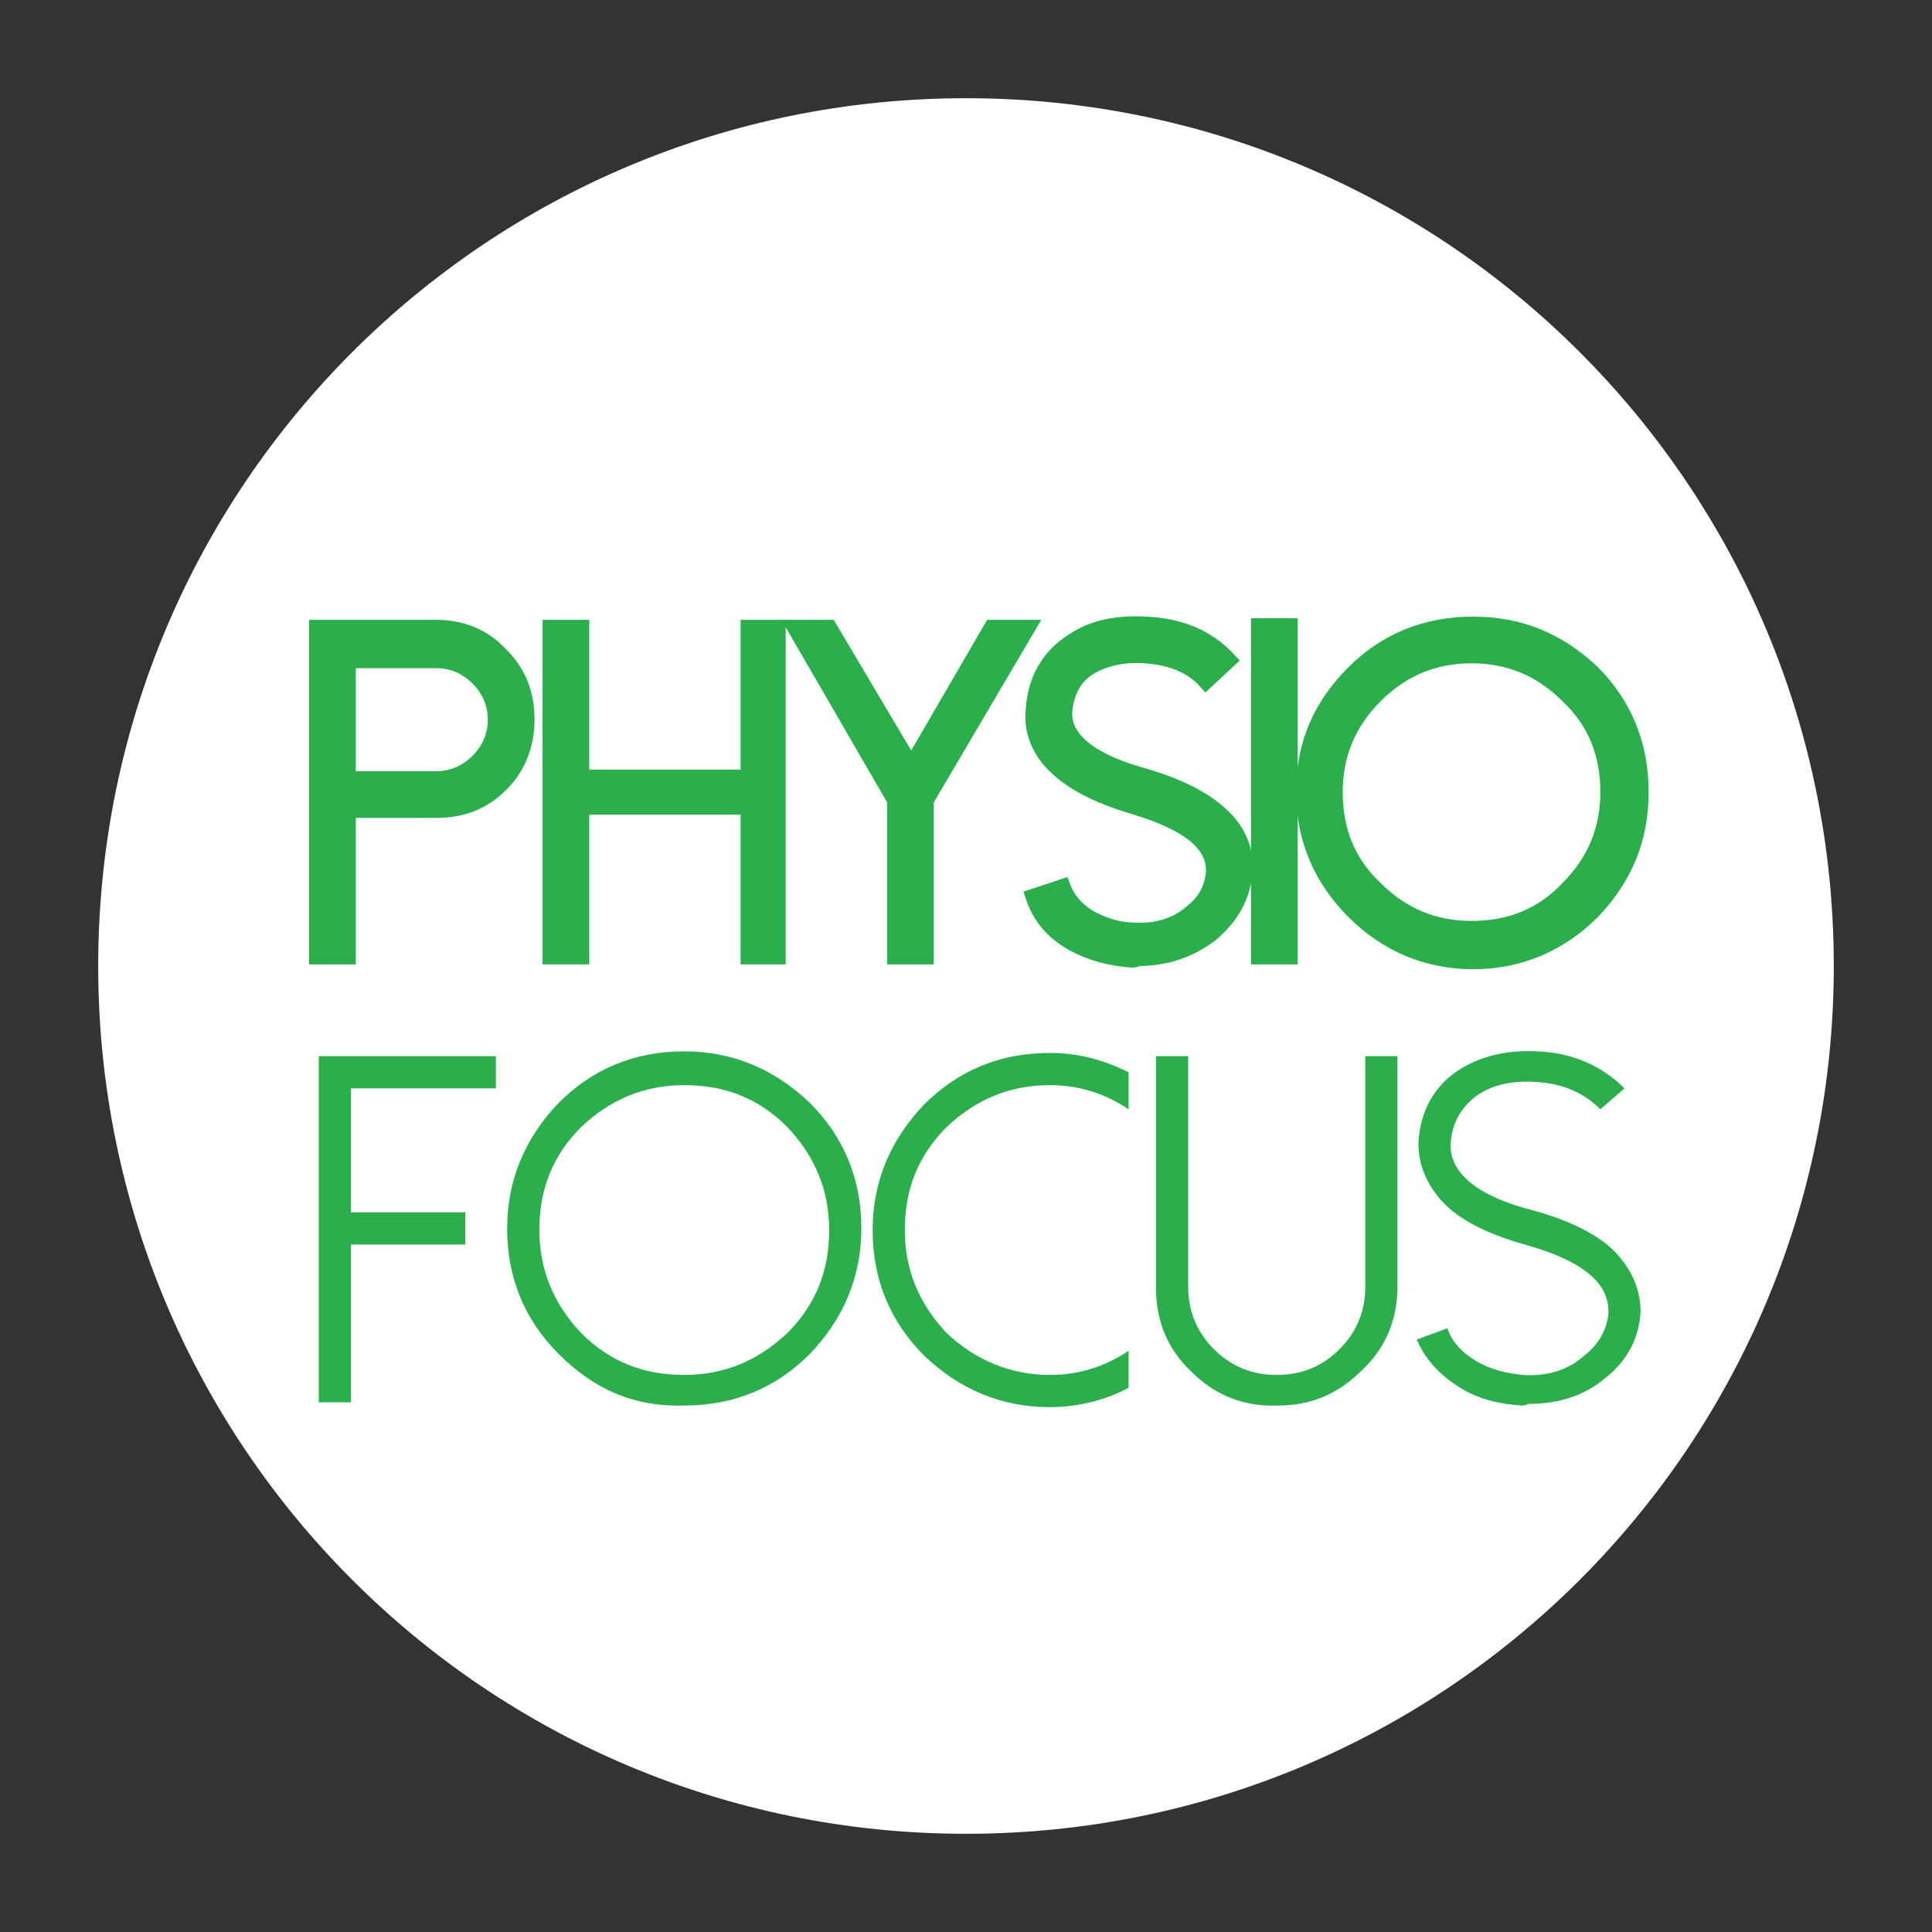
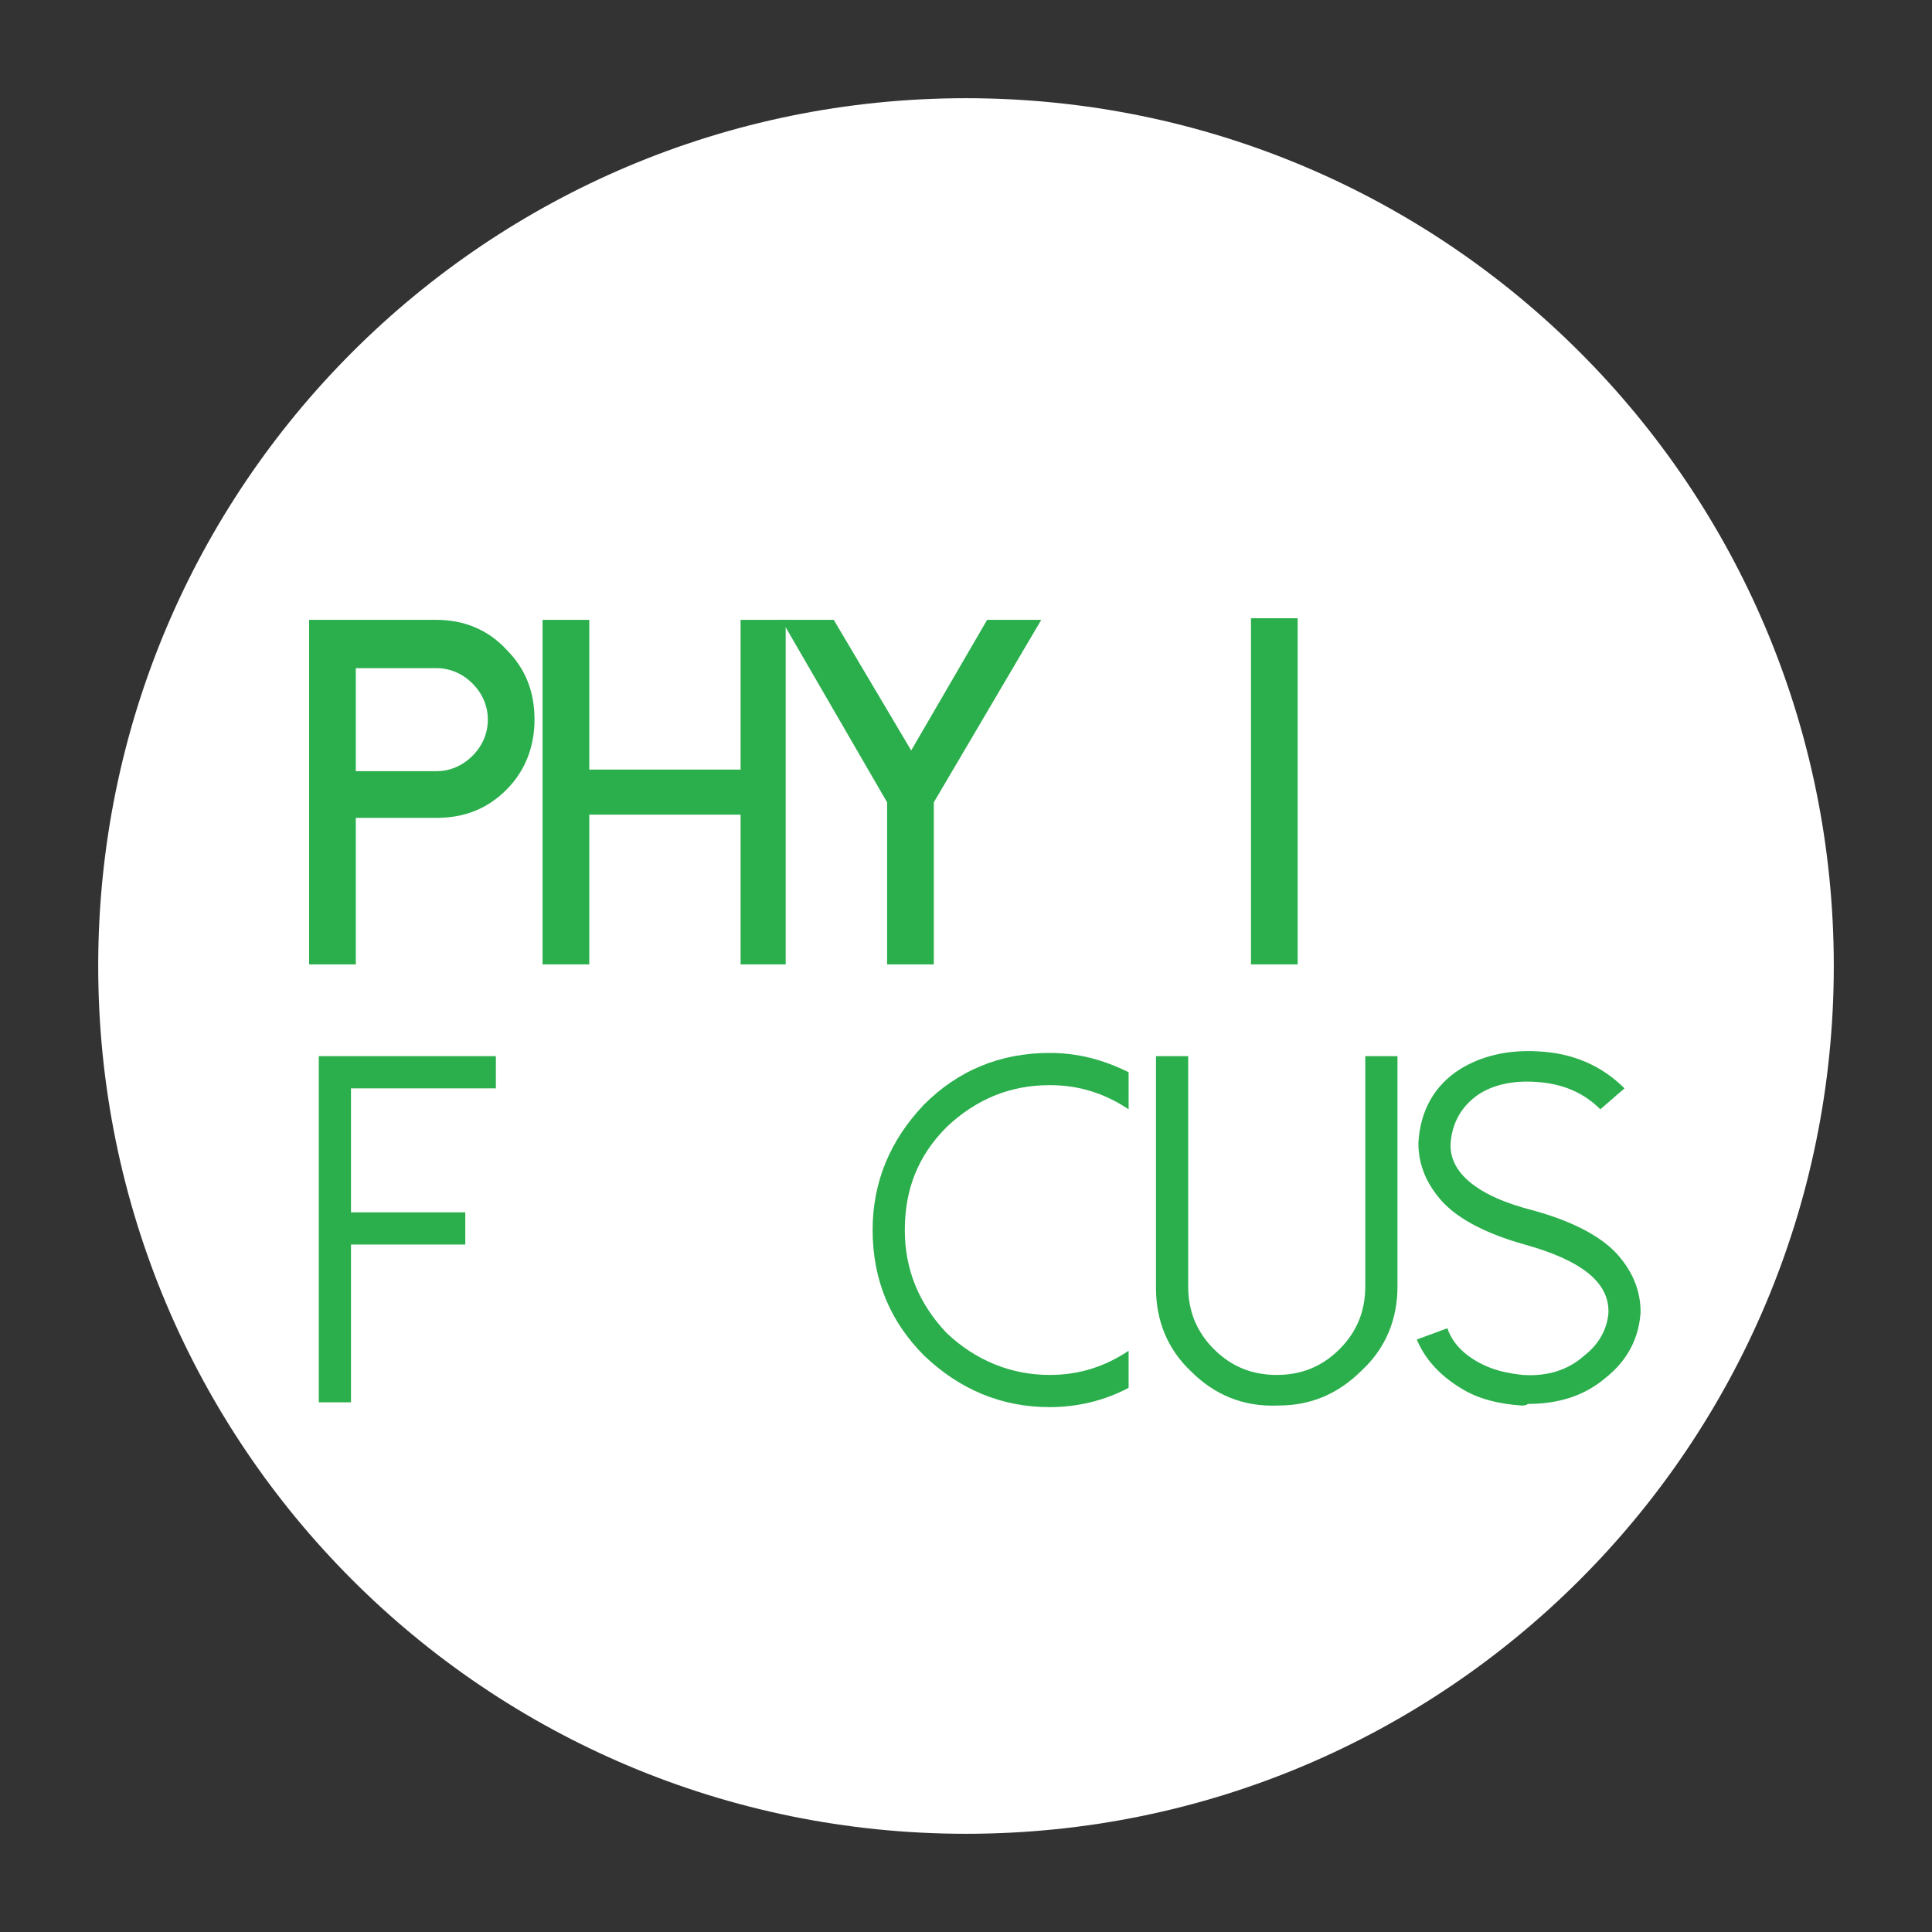
<svg xmlns="http://www.w3.org/2000/svg" version="1.1" id="Layer_1" x="0px" y="0px" viewBox="0 0 120 120" style="enable-background:new 0 0 120 120;" xml:space="preserve">
  <rect x="0" y="0" width="120" height="120" fill="#333333" stroke="none" />
  <style type="text/css">
	.st0{fill:#FFFFFF;}
	.st1{fill:#2BAF4C;stroke:#2BAF4C;stroke-miterlimit:10;}
	.st2{fill:#2BAF4C;}
</style>
  <path class="st0" d="M113.9,60c0,29.8-24.1,53.9-53.9,53.9S6.1,89.8,6.1,60C6.1,30.2,30.2,6.1,60,6.1S113.9,30.2,113.9,60" />
  <path class="st0" d="M21.6,48.4h5.5c1,0,1.9-0.4,2.6-1.1c0.7-0.7,1.1-1.6,1.1-2.6c0-1-0.4-1.9-1.1-2.6c-0.7-0.7-1.6-1.1-2.6-1.1  h-5.5V48.4z M21.6,59.4h-1.9V39h7.4c1.5,0,2.9,0.5,4,1.7c1.1,1.1,1.6,2.4,1.6,4c0,1.5-0.5,2.9-1.6,4c-1.1,1.1-2.4,1.6-4,1.6h-5.5  V59.4z" />
  <path class="st1" d="M21.6,48.4h5.5c1,0,1.9-0.4,2.6-1.1c0.7-0.7,1.1-1.6,1.1-2.6c0-1-0.4-1.9-1.1-2.6c-0.7-0.7-1.6-1.1-2.6-1.1  h-5.5V48.4z M21.6,59.4h-1.9V39h7.4c1.5,0,2.9,0.5,4,1.7c1.1,1.1,1.6,2.4,1.6,4c0,1.5-0.5,2.9-1.6,4c-1.1,1.1-2.4,1.6-4,1.6h-5.5  V59.4z" />
  <polygon class="st0" points="48.3,39 48.3,59.4 46.5,59.4 46.5,50.1 36.1,50.1 36.1,59.4 34.2,59.4 34.2,39 36.1,39 36.1,48.3   46.5,48.3 46.5,39 " />
  <polygon class="st1" points="48.3,39 48.3,59.4 46.5,59.4 46.5,50.1 36.1,50.1 36.1,59.4 34.2,59.4 34.2,39 36.1,39 36.1,48.3   46.5,48.3 46.5,39 " />
-   <polygon class="st0" points="63.8,39 57.5,49.7 57.5,59.4 55.6,59.4 55.6,49.7 49.4,39 51.5,39 56.6,47.6 61.6,39 " />
  <polygon class="st1" points="63.8,39 57.5,49.7 57.5,59.4 55.6,59.4 55.6,49.7 49.4,39 51.5,39 56.6,47.6 61.6,39 " />
  <path class="st0" d="M70.3,59.6c-1.3-0.1-2.5-0.4-3.6-1c-1.3-0.7-2.1-1.7-2.5-2.9l1.8-0.6c0.3,0.8,0.9,1.5,1.8,2  c0.8,0.4,1.7,0.7,2.6,0.7c1.4,0.1,2.7-0.3,3.6-1.1c0.9-0.7,1.3-1.5,1.4-2.5c0.1-1.8-1.6-3.1-4.9-4.1c-2.4-0.7-4.1-1.6-5.2-2.8  c-0.8-0.9-1.2-2-1.1-3.1c0.1-1.9,0.9-3.4,2.5-4.4c1.2-0.8,2.7-1.1,4.5-1c2.1,0.1,3.8,0.8,5.1,2.2l-1.4,1.3c-0.9-1-2.2-1.5-3.8-1.6  c-1.4-0.1-2.5,0.2-3.4,0.7c-1,0.6-1.5,1.6-1.6,2.8c-0.1,1.7,1.6,3.1,4.9,4c2.4,0.7,4.1,1.6,5.2,2.8c0.8,0.9,1.2,2,1.1,3.1  c-0.1,1.5-0.8,2.8-2.1,3.9c-1.3,1-2.8,1.5-4.5,1.5C70.5,59.6,70.4,59.6,70.3,59.6" />
-   <path class="st1" d="M70.3,59.6c-1.3-0.1-2.5-0.4-3.6-1c-1.3-0.7-2.1-1.7-2.5-2.9l1.8-0.6c0.3,0.8,0.9,1.5,1.8,2  c0.8,0.4,1.7,0.7,2.6,0.7c1.4,0.1,2.7-0.3,3.6-1.1c0.9-0.7,1.3-1.5,1.4-2.5c0.1-1.8-1.6-3.1-4.9-4.1c-2.4-0.7-4.1-1.6-5.2-2.8  c-0.8-0.9-1.2-2-1.1-3.1c0.1-1.9,0.9-3.4,2.5-4.4c1.2-0.8,2.7-1.1,4.5-1c2.1,0.1,3.8,0.8,5.1,2.2l-1.4,1.3c-0.9-1-2.2-1.5-3.8-1.6  c-1.4-0.1-2.5,0.2-3.4,0.7c-1,0.6-1.5,1.6-1.6,2.8c-0.1,1.7,1.6,3.1,4.9,4c2.4,0.7,4.1,1.6,5.2,2.8c0.8,0.9,1.2,2,1.1,3.1  c-0.1,1.5-0.8,2.8-2.1,3.9c-1.3,1-2.8,1.5-4.5,1.5C70.5,59.6,70.4,59.6,70.3,59.6z" />
  <rect x="78.2" y="38.9" class="st0" width="1.9" height="20.5" />
  <rect x="78.2" y="38.9" class="st1" width="1.9" height="20.5" />
  <path class="st0" d="M85.4,43.2c-1.7,1.7-2.5,3.7-2.5,6c0,2.4,0.8,4.4,2.5,6c1.7,1.7,3.7,2.5,6,2.5c2.4,0,4.4-0.8,6-2.5  c1.7-1.7,2.5-3.7,2.5-6c0-2.4-0.8-4.4-2.5-6c-1.7-1.7-3.7-2.5-6-2.5C89.1,40.7,87.1,41.5,85.4,43.2 M84.1,56.6c-2-2-3.1-4.5-3.1-7.4  c0-2.9,1-5.3,3.1-7.4c2-2,4.5-3,7.4-3c2.9,0,5.3,1,7.4,3c2,2,3,4.5,3,7.4c0,2.9-1,5.3-3,7.4c-2,2-4.5,3.1-7.4,3.1  C88.6,59.7,86.1,58.6,84.1,56.6" />
-   <path class="st1" d="M85.4,43.2c-1.7,1.7-2.5,3.7-2.5,6c0,2.4,0.8,4.4,2.5,6c1.7,1.7,3.7,2.5,6,2.5c2.4,0,4.4-0.8,6-2.5  c1.7-1.7,2.5-3.7,2.5-6c0-2.4-0.8-4.4-2.5-6c-1.7-1.7-3.7-2.5-6-2.5C89.1,40.7,87.1,41.5,85.4,43.2z M84.1,56.6  c-2-2-3.1-4.5-3.1-7.4c0-2.9,1-5.3,3.1-7.4c2-2,4.5-3,7.4-3c2.9,0,5.3,1,7.4,3c2,2,3,4.5,3,7.4c0,2.9-1,5.3-3,7.4  c-2,2-4.5,3.1-7.4,3.1C88.6,59.7,86.1,58.6,84.1,56.6z" />
  <polygon class="st2" points="30.8,65.6 30.8,67.6 21.8,67.6 21.8,75.3 28.9,75.3 28.9,77.3 21.8,77.3 21.8,87.1 19.8,87.1   19.8,65.6 " />
-   <path class="st2" d="M36.1,70c-1.8,1.8-2.6,3.9-2.6,6.4c0,2.5,0.9,4.6,2.6,6.4c1.8,1.8,3.9,2.6,6.4,2.6c2.5,0,4.6-0.9,6.4-2.6  c1.8-1.8,2.6-3.9,2.6-6.4c0-2.5-0.9-4.6-2.6-6.4c-1.8-1.8-3.9-2.6-6.4-2.6C40,67.4,37.9,68.3,36.1,70 M34.7,84.1  c-2.1-2.1-3.2-4.7-3.2-7.8c0-3,1.1-5.6,3.2-7.8c2.1-2.1,4.7-3.2,7.8-3.2c3,0,5.6,1.1,7.8,3.2c2.1,2.1,3.2,4.7,3.2,7.8  c0,3-1.1,5.6-3.2,7.8c-2.1,2.1-4.7,3.2-7.8,3.2C39.4,87.4,36.9,86.3,34.7,84.1" />
  <path class="st2" d="M65.2,85.4c1.8,0,3.4-0.5,4.9-1.5v2.3c-1.5,0.8-3.2,1.2-4.9,1.2c-3,0-5.6-1.1-7.8-3.2c-2.1-2.1-3.2-4.7-3.2-7.8  c0-3,1.1-5.6,3.2-7.8c2.1-2.1,4.7-3.2,7.8-3.2c1.7,0,3.3,0.4,4.9,1.2v2.3c-1.5-1-3.1-1.5-4.9-1.5c-2.5,0-4.6,0.9-6.4,2.6  c-1.8,1.8-2.6,3.9-2.6,6.4s0.9,4.6,2.6,6.4C60.6,84.5,62.8,85.4,65.2,85.4" />
  <path class="st2" d="M74,85.2c-1.5-1.4-2.2-3.2-2.2-5.2V65.6h2v14.3c0,1.5,0.5,2.8,1.6,3.9c1.1,1.1,2.4,1.6,3.9,1.6  c1.5,0,2.8-0.5,3.9-1.6c1.1-1.1,1.6-2.4,1.6-3.9V65.6h2v14.3c0,2-0.7,3.8-2.2,5.2c-1.5,1.5-3.2,2.2-5.2,2.2  C77.2,87.4,75.4,86.6,74,85.2" />
  <path class="st2" d="M94.5,87.3c-1.4-0.1-2.7-0.4-3.8-1.1c-1.3-0.8-2.2-1.8-2.7-3l1.9-0.7c0.3,0.9,1,1.6,1.9,2.1  c0.9,0.5,1.8,0.7,2.8,0.8c1.5,0.1,2.8-0.3,3.8-1.2c0.9-0.7,1.4-1.6,1.5-2.6c0.1-1.9-1.6-3.3-5.2-4.3c-2.5-0.7-4.4-1.7-5.4-3  c-0.8-1-1.2-2.1-1.2-3.3c0.1-2,1-3.6,2.6-4.6c1.3-0.8,2.9-1.2,4.8-1.1c2.2,0.1,4,0.9,5.4,2.3l-1.5,1.3c-1-1-2.3-1.6-4-1.7  c-1.5-0.1-2.7,0.2-3.6,0.8c-1,0.7-1.6,1.7-1.7,3c-0.1,1.8,1.6,3.3,5.2,4.2c2.5,0.7,4.4,1.7,5.4,3c0.8,1,1.2,2.1,1.2,3.3  c-0.1,1.6-0.8,3-2.2,4.1c-1.3,1.1-2.9,1.6-4.8,1.6C94.8,87.3,94.6,87.3,94.5,87.3" />
</svg>